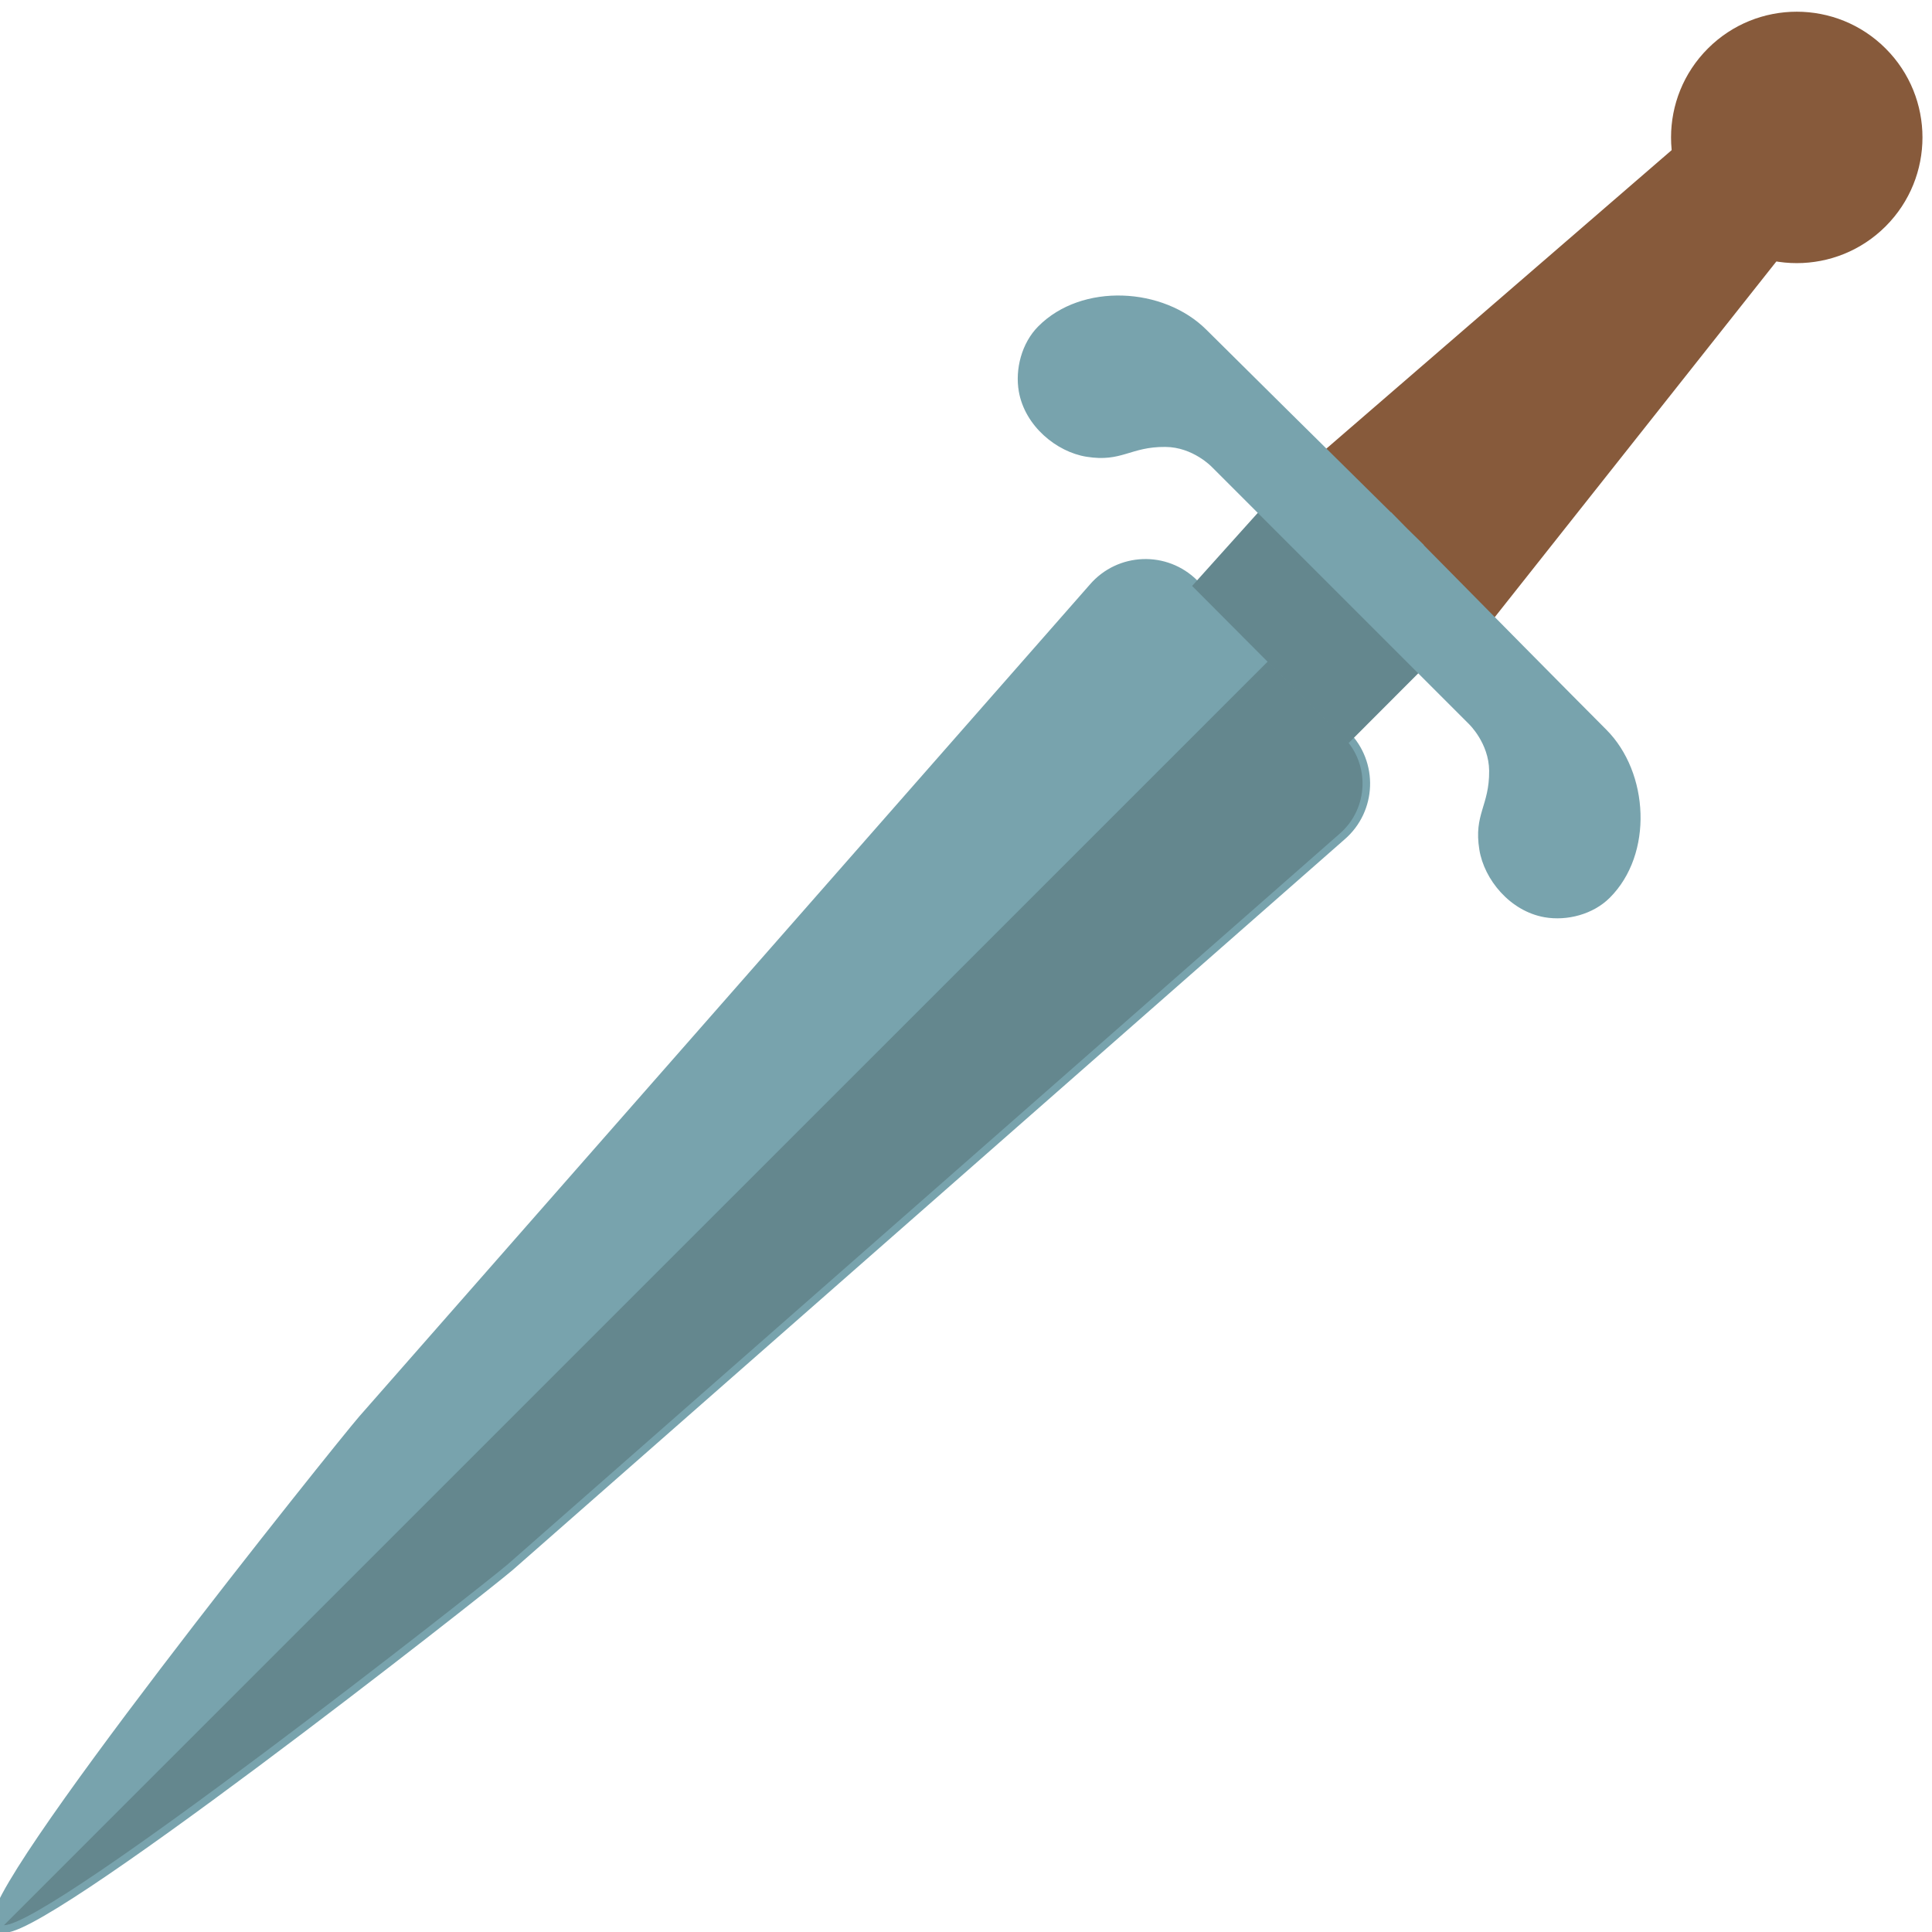
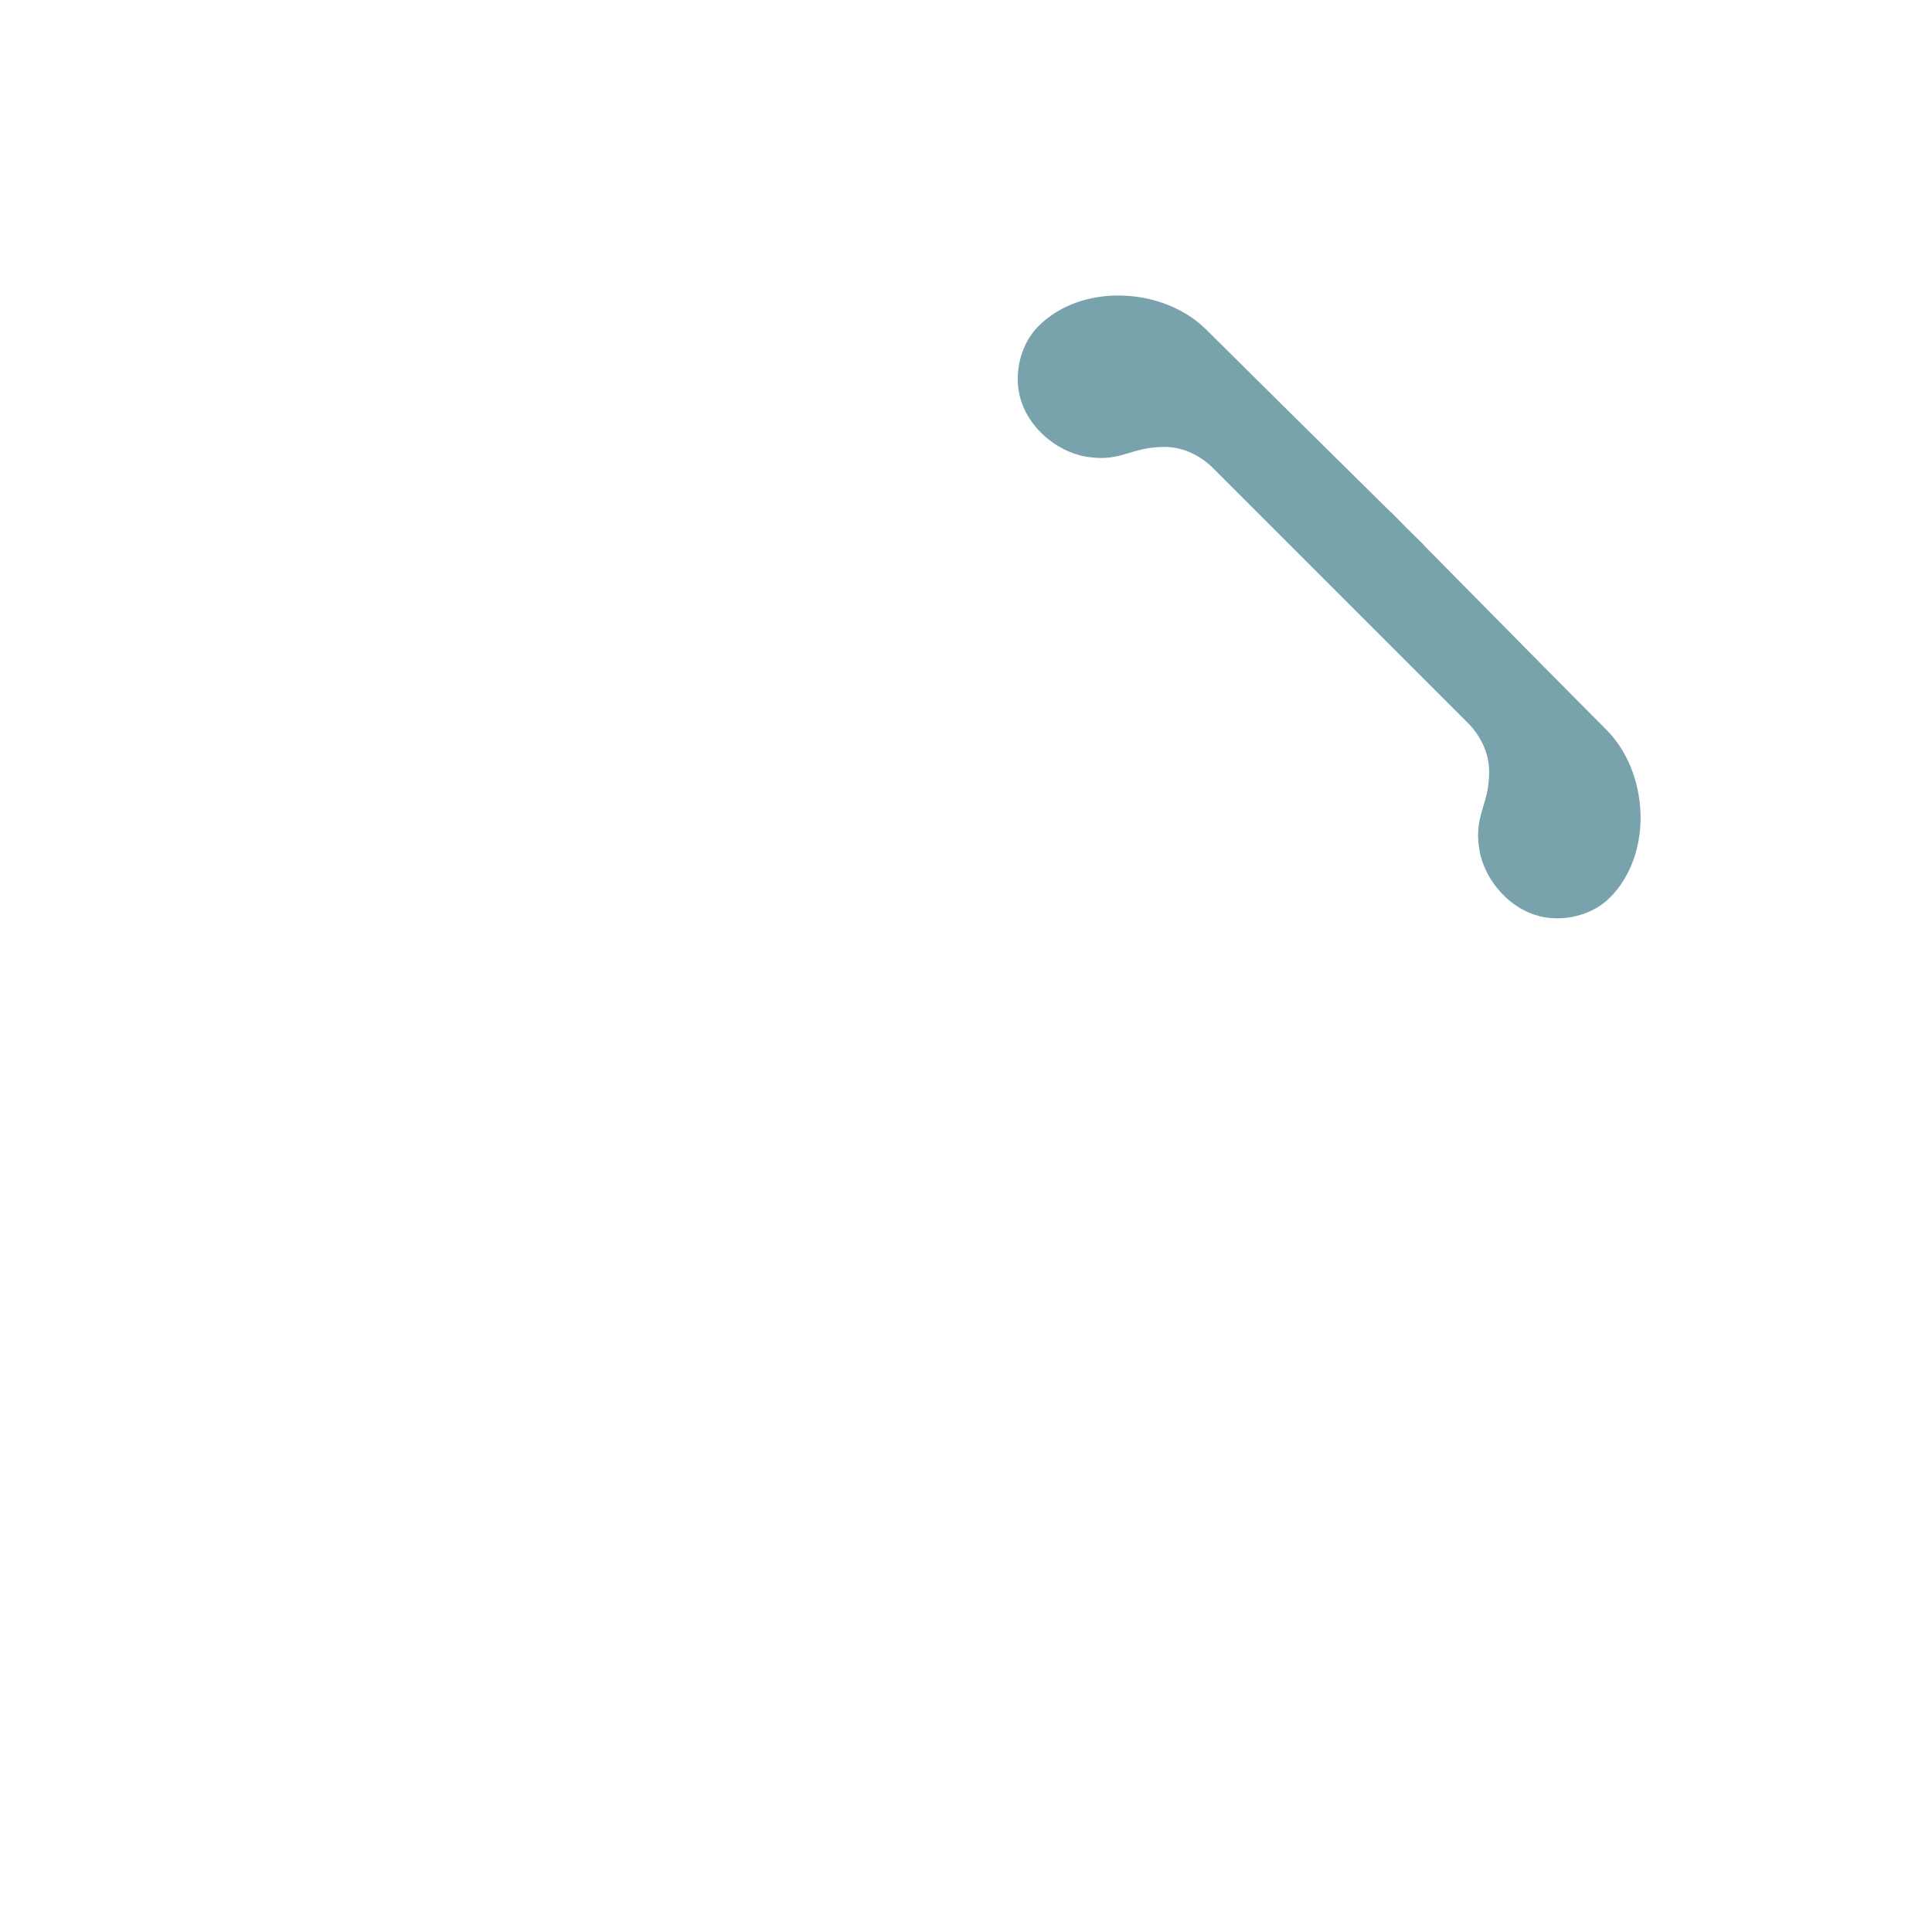
<svg xmlns="http://www.w3.org/2000/svg" width="128" height="128" style="enable-background:new 0 0 128 128;">
-   <polygon points="85.38,31.88 96.98,43.48 118.87,15.83 111.95,8.91 " style="fill:#875A3B;" />
-   <path d="M88.99,48.82L78.98,38.82c-1.8-1.8-4.74-1.69-6.4,0.24 l-48.4,55.11c-1.39,1.59-25.64,31.83-24.14,33.32l0,0c1.5,1.5,32.01-22.47,33.61-23.86l55.11-48.4 C90.68,53.57,90.79,50.62,88.99,48.82z" style="fill:#78A3AD;stroke:#78A3AD;stroke-miterlimit:10;" />
-   <path d="M0.26,127.55c3.11-0.01,31.84-22.58,33.39-23.92l55.1-48.39c1.93-1.67,2.04-4.62,0.24-6.43 l-4.99-4.99L0.26,127.55z" style="fill:#64878E;" />
-   <ellipse cx="119.05" cy="9.09" rx="8.33" ry="8.33" style="fill:#875A3B;" transform="matrix(0.707 -0.707 0.707 0.707 28.445 86.846)" />
-   <polygon points="83.95,33.29 78.98,38.82 89.35,49.23 95.03,43.54 " style="fill:#64878E;" />
  <path d="M106.42,48.34c-2.06-2.06-8.64-8.72-12.09-12.22l0.01-0.01c0,0-0.41-0.41-1.1-1.08 c-0.68-0.69-1.08-1.1-1.08-1.1l-0.01,0.01C88.65,30.49,82,23.91,79.93,21.85c-2.84-2.84-8.26-3.13-11.14-0.23 c-1.1,1.1-1.55,2.84-1.29,4.32c0.4,2.28,2.49,4,4.48,4.32c2.36,0.38,2.89-0.67,5.23-0.65c1.83,0.01,3.08,1.33,3.08,1.33l2.64,2.64 l4.79,4.79l2.18,2.18l4.79,4.79l2.64,2.64c0,0,1.31,1.25,1.33,3.08c0.02,2.34-1.03,2.87-0.65,5.23c0.32,1.99,2.04,4.08,4.32,4.48 c1.49,0.26,3.22-0.19,4.32-1.29C109.55,56.59,109.26,51.18,106.42,48.34z" style="fill:#78A3AD;" />
</svg>